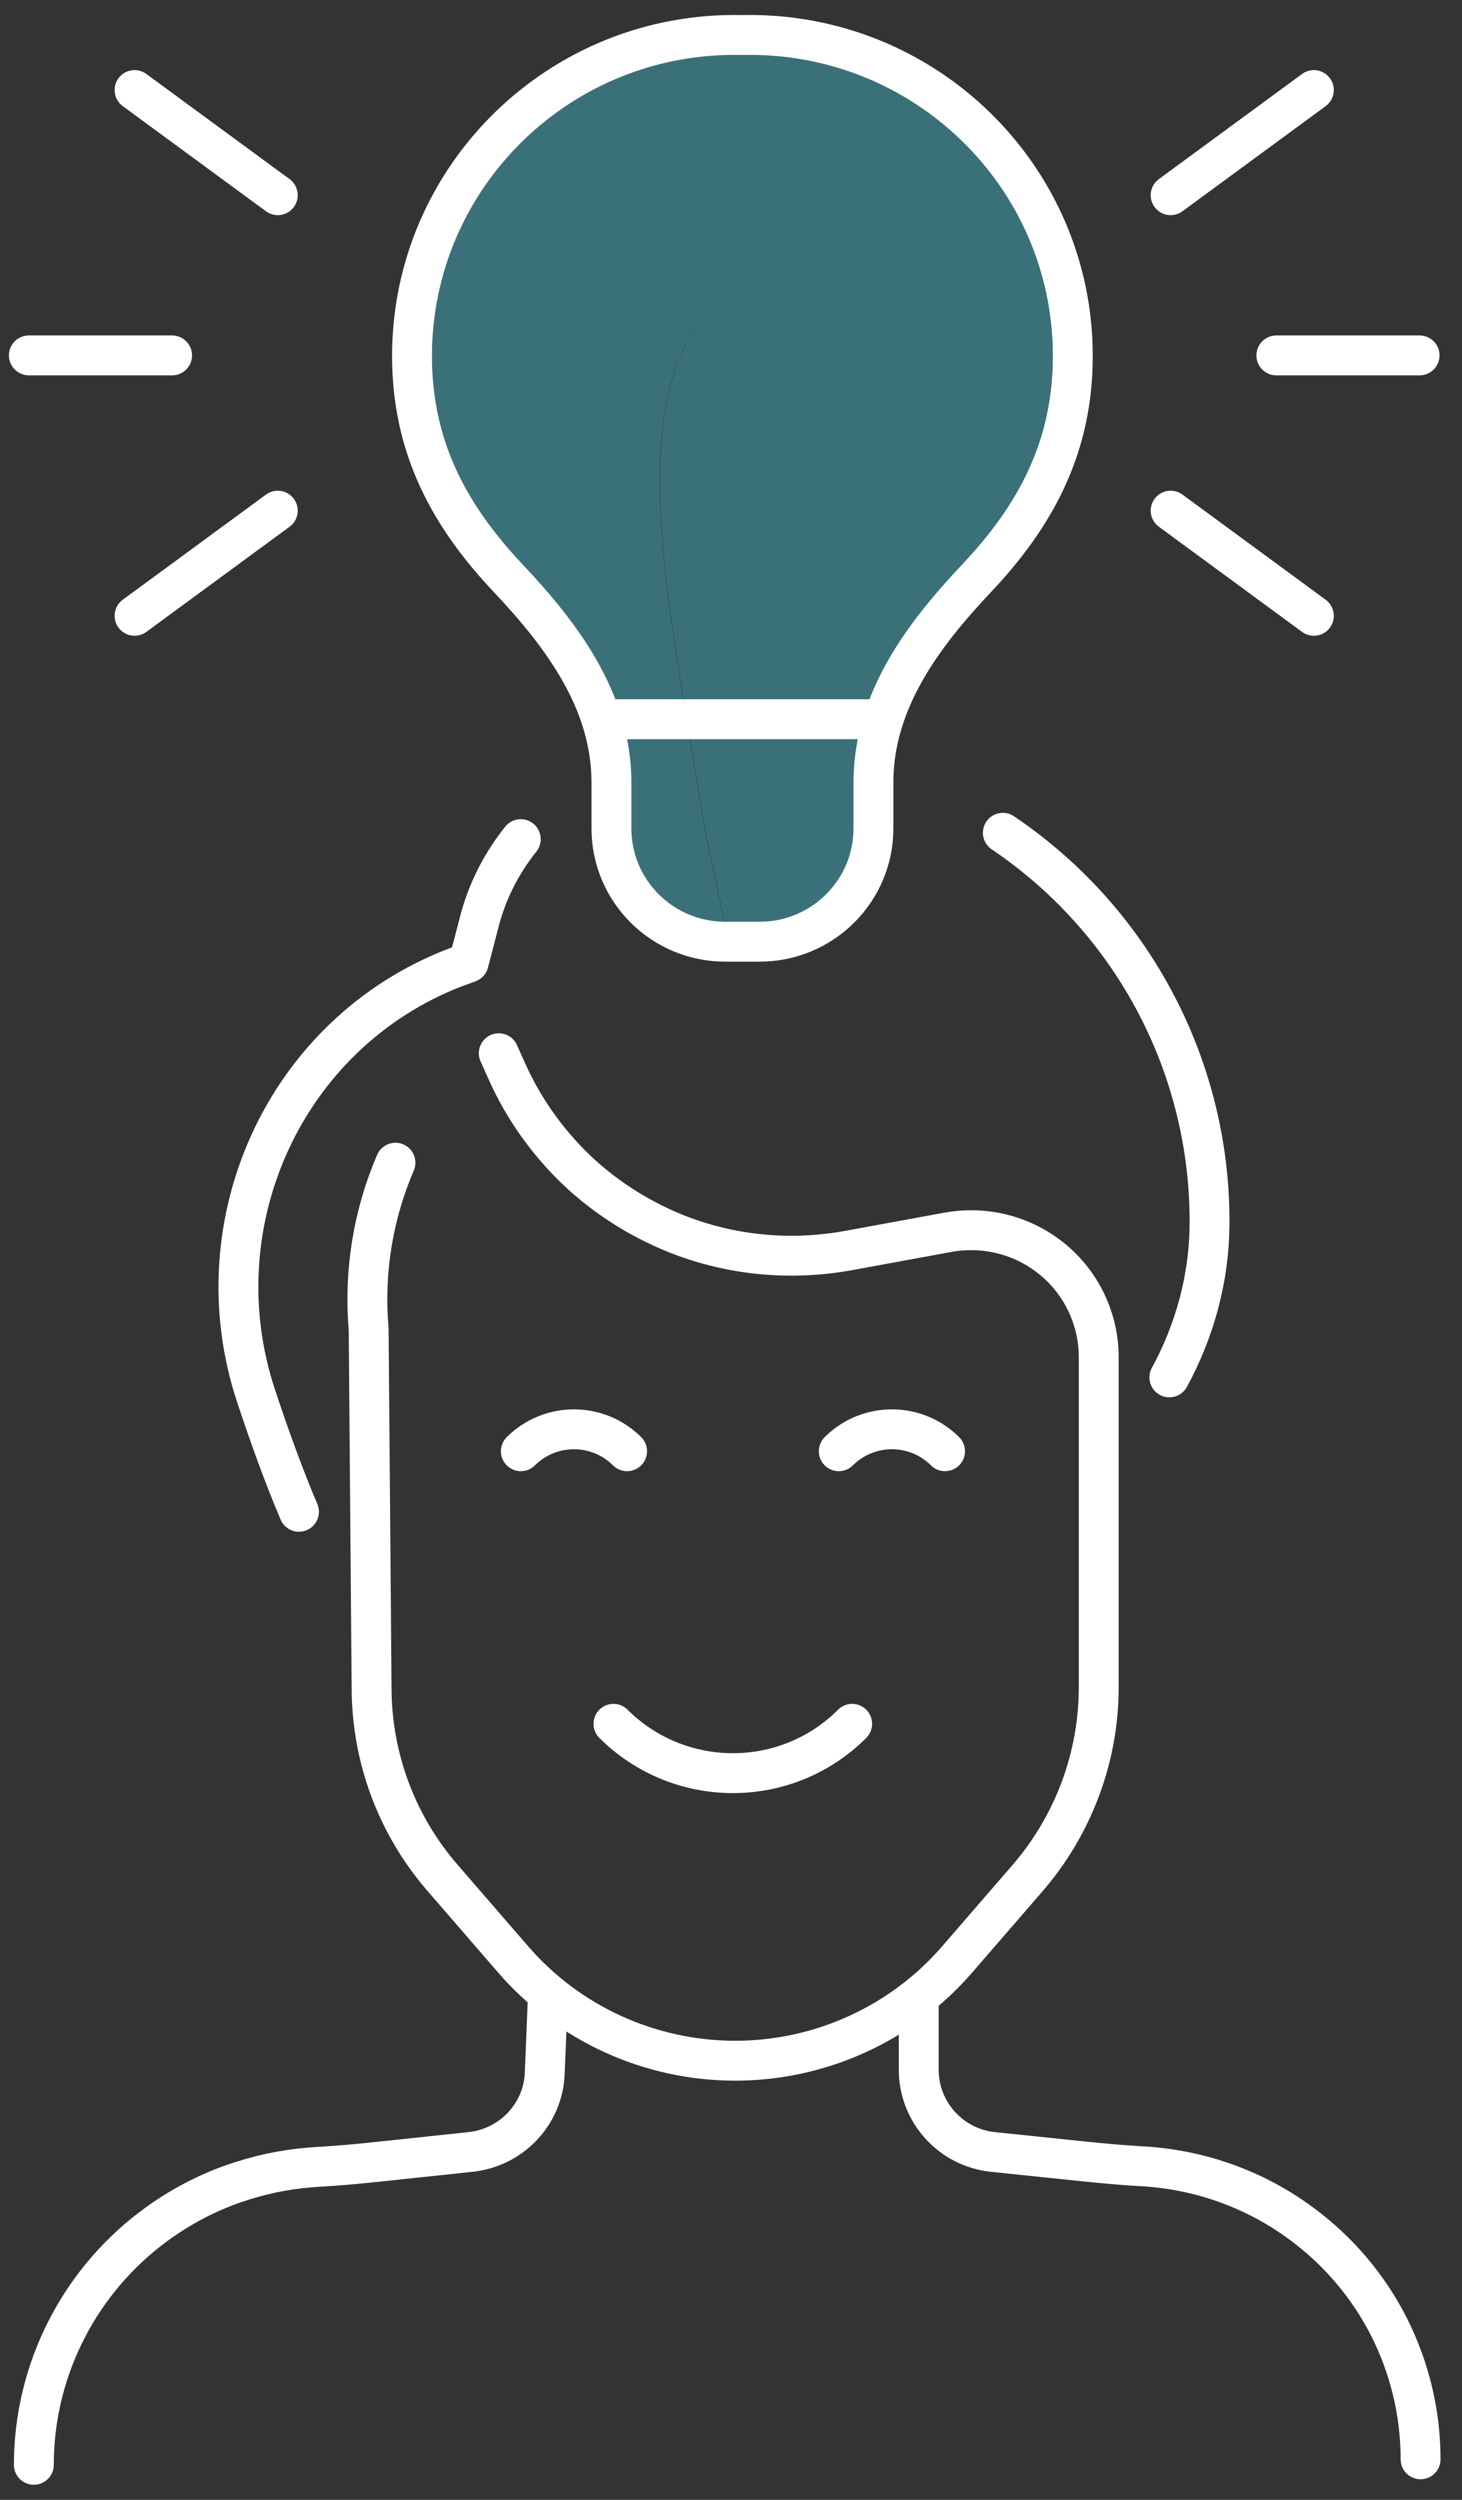
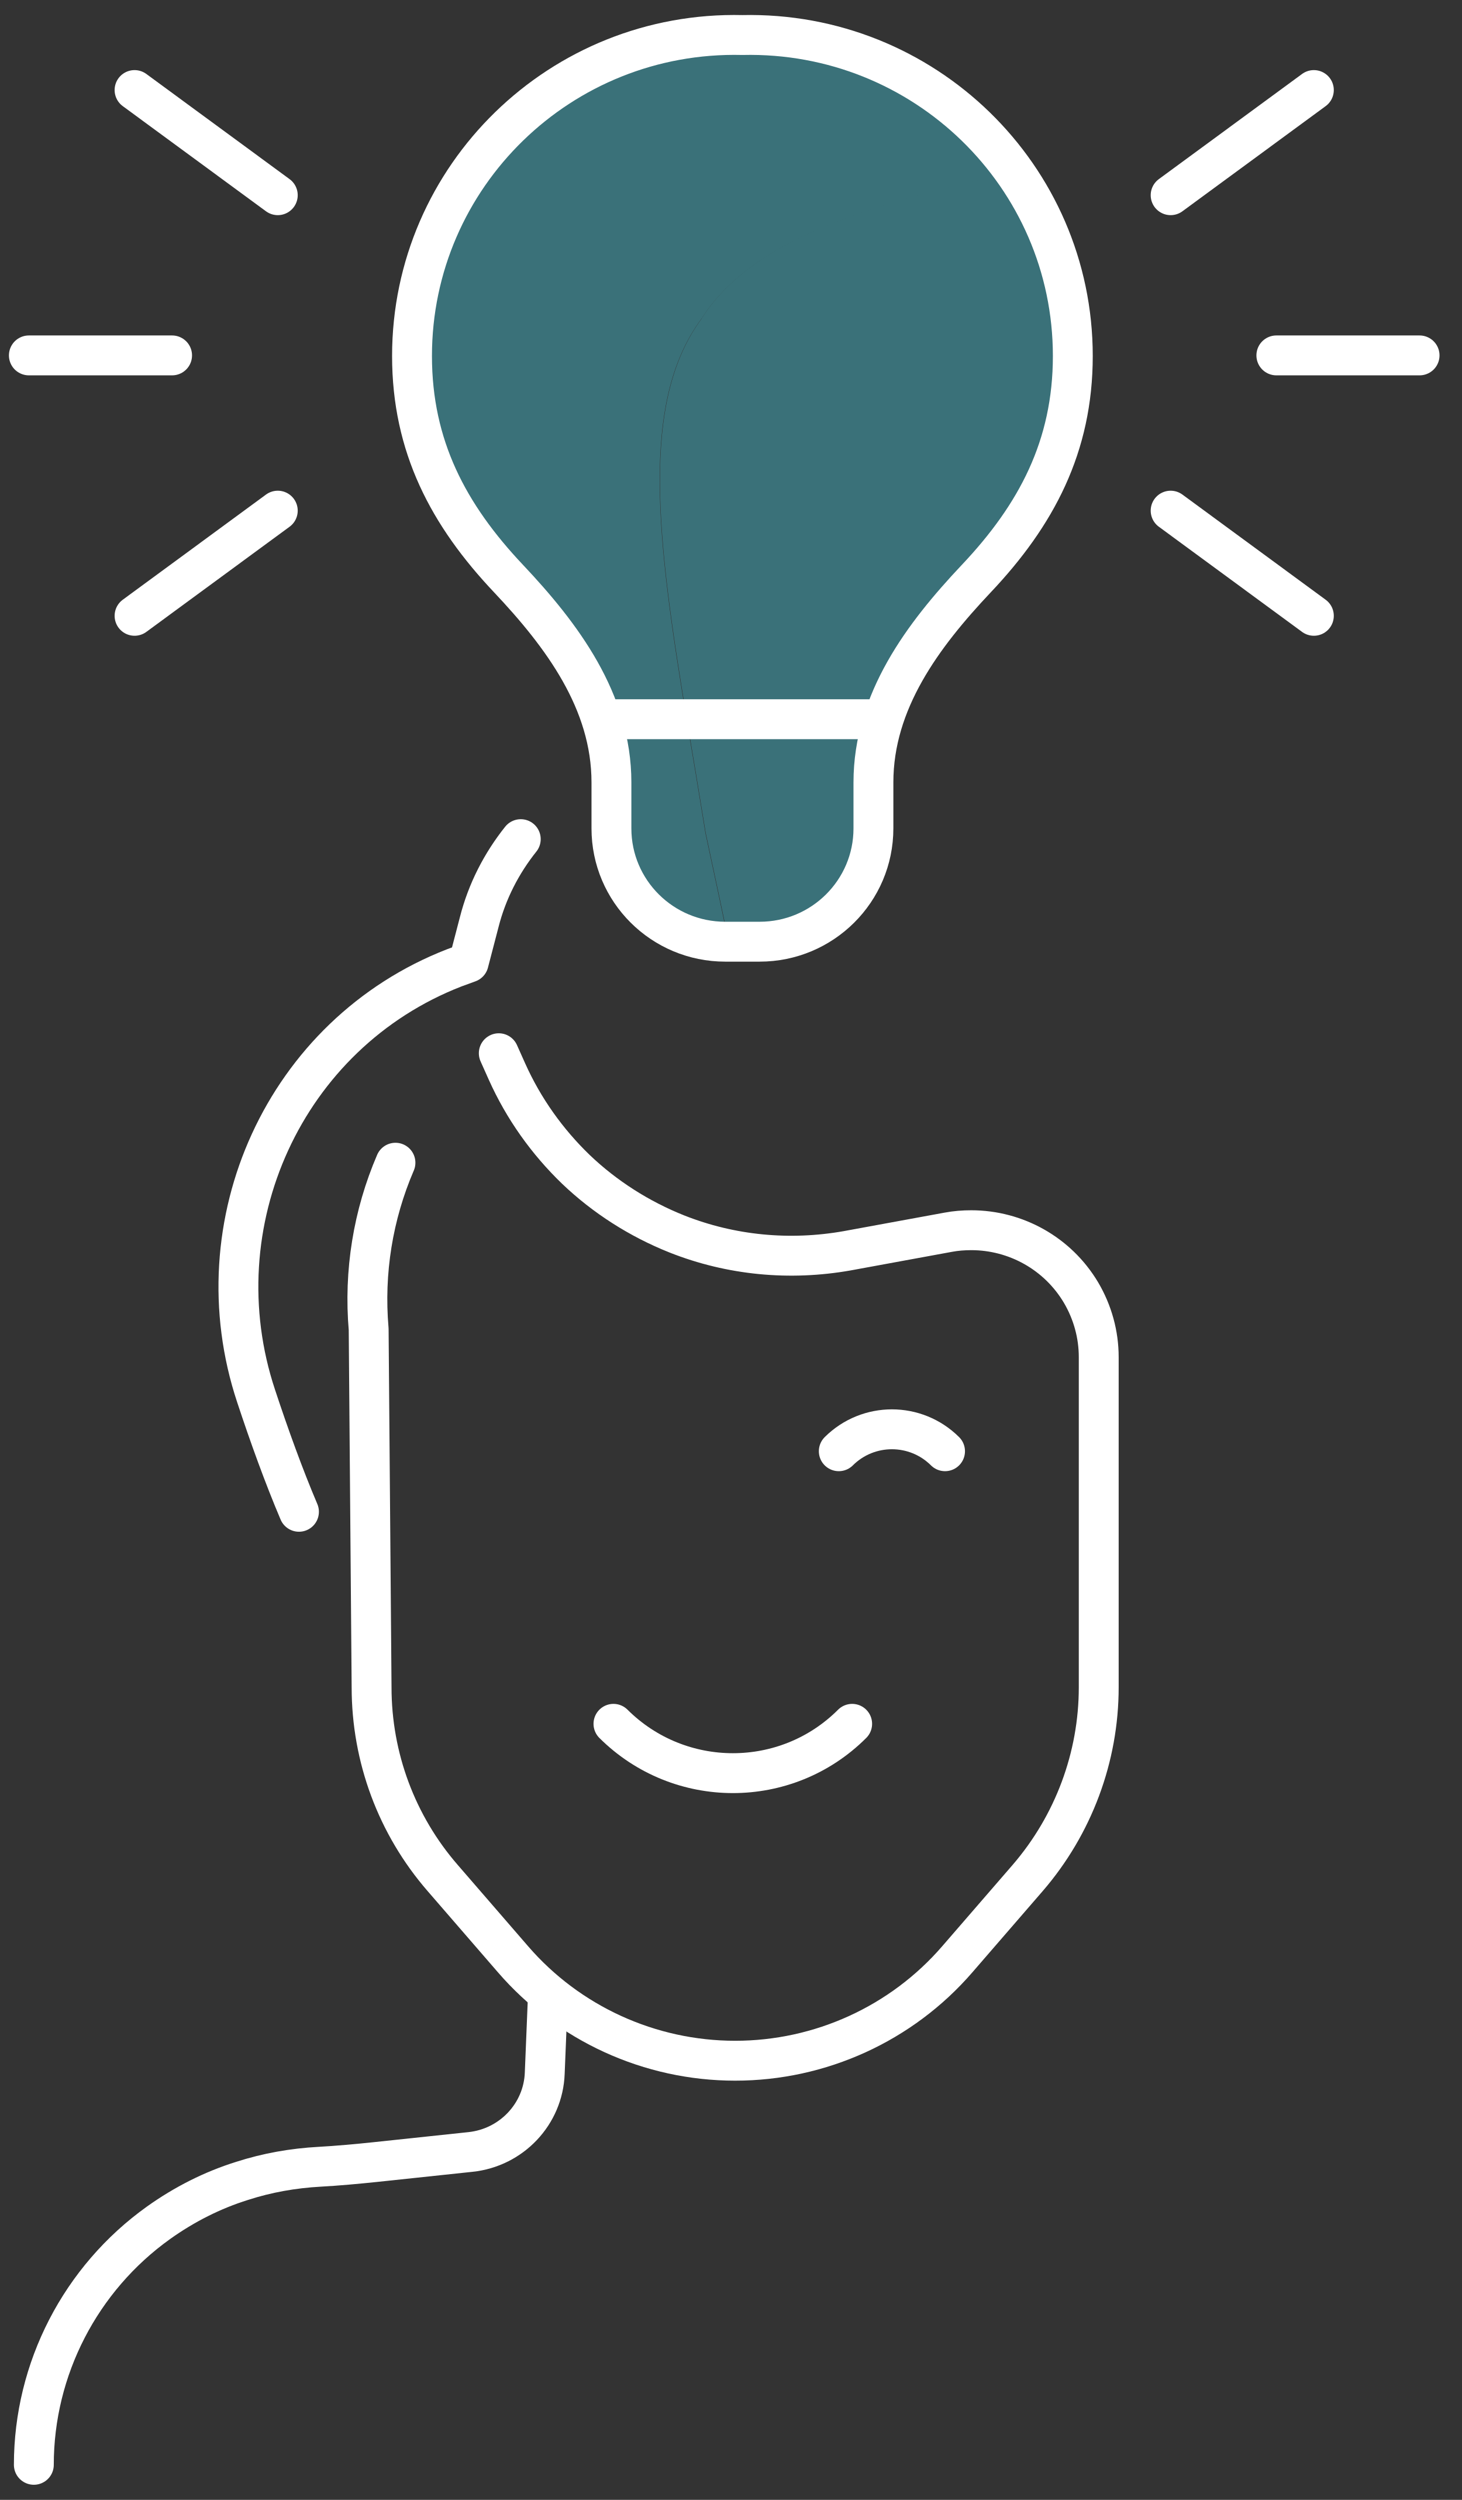
<svg xmlns="http://www.w3.org/2000/svg" width="55" height="94" viewBox="0 0 55 94" fill="none">
  <rect x="0" y="0" width="55" height="94" fill="#333333" stroke="none" />
  <g clip-path="url(#clip0_10472_21254)">
    <path d="M27.93 1.317C21.096 1.153 15.5 6.621 15.5 13.386C15.5 16.784 16.869 19.366 19.136 21.762C21.14 23.886 23.002 26.369 23.002 29.419V31.151C23.002 33.504 24.918 35.41 27.283 35.41H27.404C27.13 34.103 26.845 32.752 26.539 31.337C26.298 29.844 26.057 28.406 25.827 27.045C24.71 20.281 24.064 15.118 26.385 11.991C28.258 9.061 32.485 7.732 38.158 6.48C35.913 3.288 32.157 1.23 27.93 1.328V1.317Z" fill="#3A7179" />
    <path d="M26.397 11.98C24.075 15.117 24.722 20.281 25.839 27.034C26.069 28.406 26.309 29.833 26.55 31.326C26.857 32.742 27.142 34.103 27.416 35.399H28.587C30.953 35.399 32.869 33.493 32.869 31.14V29.409C32.869 26.359 34.731 23.875 36.735 21.751C39.002 19.355 40.371 16.773 40.371 13.375C40.371 10.804 39.56 8.419 38.169 6.458C32.497 7.711 28.27 9.04 26.397 11.97V11.98Z" fill="#3A7179" />
-     <path d="M37.727 31.315C42.709 34.681 45.546 40.246 45.502 46.041C45.491 48.045 44.954 50.028 43.991 51.793" stroke="white" stroke-width="1.5" stroke-linecap="round" stroke-linejoin="round" />
    <path d="M19.591 31.554C18.869 32.459 18.321 33.515 18.026 34.681L17.631 36.195C17.456 36.26 17.27 36.325 17.095 36.391C10.699 38.874 7.48 46.02 9.637 52.501C10.119 53.96 10.677 55.507 11.247 56.847" stroke="white" stroke-width="1.5" stroke-linecap="round" stroke-linejoin="round" />
    <path d="M18.764 39.604L19.071 40.29C19.695 41.684 20.582 42.926 21.666 43.972C22.75 45.006 24.043 45.834 25.466 46.401C27.503 47.207 29.715 47.414 31.873 47.032L35.673 46.335C35.957 46.281 36.253 46.259 36.538 46.259C38.213 46.259 39.79 47.13 40.666 48.601C41.104 49.342 41.334 50.18 41.334 51.03V51.357V63.447C41.334 66.073 40.382 68.621 38.662 70.615L36.012 73.675C33.92 76.094 30.865 77.488 27.657 77.488C24.448 77.488 21.392 76.094 19.301 73.675L16.651 70.615C14.92 68.621 13.979 66.083 13.979 63.447L13.869 49.984C13.683 47.828 14.033 45.682 14.877 43.721" stroke="white" stroke-width="1.5" stroke-linecap="round" stroke-linejoin="round" />
    <path d="M1.273 92.683C1.273 89.078 3.026 85.679 5.971 83.577C6.935 82.891 7.986 82.357 9.103 82.008C10.045 81.703 11.031 81.529 12.027 81.475C12.652 81.442 13.484 81.366 14.108 81.3L17.7 80.919C19.244 80.756 20.438 79.492 20.493 77.956L20.602 75.288" stroke="white" stroke-width="1.5" stroke-linecap="round" stroke-linejoin="round" />
-     <path d="M53.442 92.476C53.442 90.722 53.026 89.034 52.26 87.509C51.493 85.995 50.365 84.644 48.952 83.609C47.189 82.302 45.076 81.562 42.885 81.453C42.25 81.42 41.462 81.344 40.816 81.279L37.355 80.919C35.767 80.756 34.562 79.416 34.562 77.826V75.44" stroke="white" stroke-width="1.5" stroke-linecap="round" stroke-linejoin="round" />
-     <path d="M23.591 54.57C22.485 53.47 20.7 53.47 19.594 54.57" stroke="white" stroke-width="1.5" stroke-linecap="round" stroke-linejoin="round" />
    <path d="M35.552 54.57C34.446 53.47 32.661 53.47 31.555 54.57" stroke="white" stroke-width="1.5" stroke-linecap="round" stroke-linejoin="round" />
    <path d="M23.078 64.82C25.564 67.293 29.583 67.293 32.058 64.82" stroke="white" stroke-width="1.5" stroke-linecap="round" stroke-linejoin="round" />
    <path d="M27.93 1.317C21.096 1.153 15.5 6.621 15.5 13.386C15.5 16.784 16.869 19.366 19.136 21.762C21.14 23.886 23.002 26.369 23.002 29.419V31.151C23.002 33.504 24.918 35.41 27.283 35.41H28.576C30.941 35.41 32.858 33.504 32.858 31.151V29.419C32.858 26.369 34.719 23.886 36.723 21.762C38.99 19.366 40.359 16.784 40.359 13.386C40.359 6.621 34.763 1.164 27.93 1.317Z" stroke="white" stroke-width="1.5" stroke-linecap="round" stroke-linejoin="round" />
    <path d="M22.672 27.045H33.097" stroke="white" stroke-width="1.5" stroke-linecap="round" stroke-linejoin="round" />
    <path d="M48.016 13.364H53.404" stroke="white" stroke-width="1.5" stroke-linecap="round" stroke-linejoin="round" />
    <path d="M44.039 7.34L49.427 3.386" stroke="white" stroke-width="1.5" stroke-linecap="round" stroke-linejoin="round" />
    <path d="M49.427 23.156L44.039 19.202" stroke="white" stroke-width="1.5" stroke-linecap="round" stroke-linejoin="round" />
    <path d="M6.474 13.364H1.086" stroke="white" stroke-width="1.5" stroke-linecap="round" stroke-linejoin="round" />
    <path d="M10.45 7.34L5.062 3.386" stroke="white" stroke-width="1.5" stroke-linecap="round" stroke-linejoin="round" />
    <path d="M5.062 23.156L10.45 19.202" stroke="white" stroke-width="1.5" stroke-linecap="round" stroke-linejoin="round" />
  </g>
  <defs>
    <clipPath id="clip0_10472_21254">
      <rect width="54" height="93" fill="white" transform="translate(0.266 0.5)" />
    </clipPath>
  </defs>
</svg>